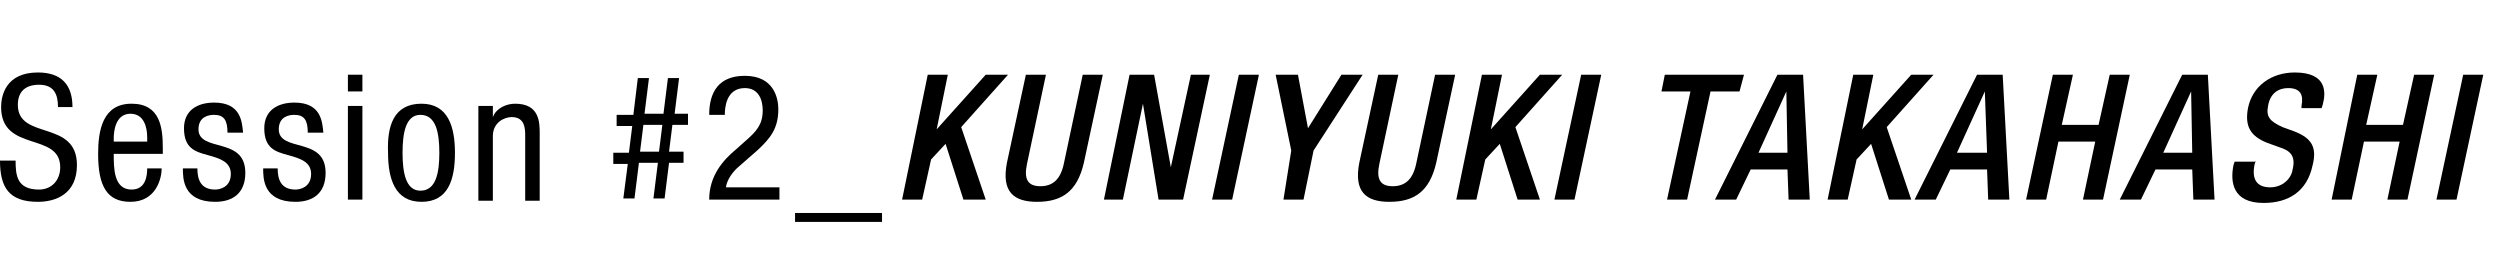
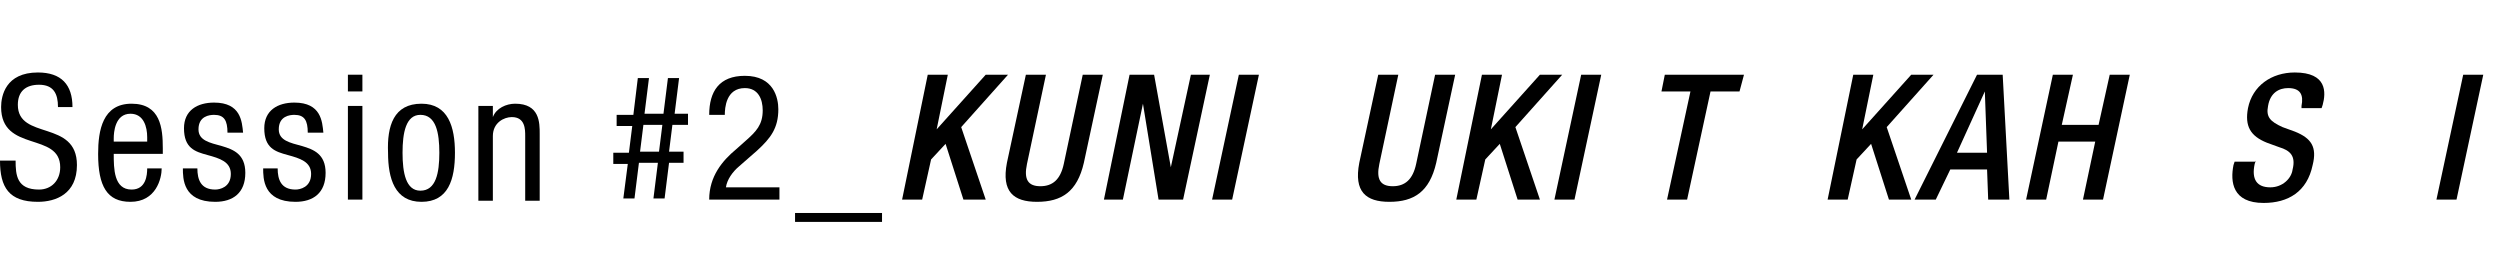
<svg xmlns="http://www.w3.org/2000/svg" version="1.1" id="レイヤー_1" x="0px" y="0px" viewBox="0 0 224.2 24" style="enable-background:new 0 0 224.2 24;" xml:space="preserve">
  <title>menu_02</title>
  <g>
    <path d="M5.2,9.6c0-1.2-0.4-2-1.7-2c-1.2,0-1.9,0.6-1.9,1.8c0,3.2,5.3,1.3,5.3,5.4c0,2.6-1.9,3.3-3.5,3.3c-2.6,0-3.4-1.3-3.4-3.7   h1.4c0,1.3,0.1,2.6,2.1,2.6c1.1,0,1.9-0.8,1.9-2c0-3.2-5.3-1.3-5.3-5.4c0-1,0.4-3.1,3.3-3.1c2.1,0,3.1,1.1,3.1,3.1H5.2z" />
    <path d="M10.2,13.8c0,1.3,0,3.2,1.6,3.2c1.3,0,1.4-1.3,1.4-1.9h1.3c0,0.9-0.5,3-2.8,3c-2.1,0-2.9-1.4-2.9-4.3c0-2.1,0.4-4.5,3-4.5   c2.6,0,2.8,2.2,2.8,4v0.5H10.2z M13.2,12.8v-0.5c0-0.9-0.3-2.1-1.5-2.1c-1.4,0-1.5,1.7-1.5,2.2v0.3H13.2z" />
    <path d="M20.4,11.9c0-1.1-0.3-1.6-1.2-1.6c-0.4,0-1.4,0.1-1.4,1.3c0,1,1,1.2,2.1,1.5c1,0.3,2.1,0.7,2.1,2.4c0,1.8-1.1,2.6-2.7,2.6   c-2.9,0-2.9-2.1-2.9-3h1.3c0,1,0.3,1.9,1.6,1.9c0.4,0,1.4-0.2,1.4-1.4c0-1.1-1-1.4-2.1-1.7s-2.1-0.6-2.1-2.4c0-1.6,1.2-2.3,2.7-2.3   c2.4,0,2.5,1.7,2.6,2.7H20.4z" />
    <path d="M27.6,11.9c0-1.1-0.3-1.6-1.2-1.6c-0.4,0-1.4,0.1-1.4,1.3c0,1,1,1.2,2.1,1.5c1,0.3,2.1,0.7,2.1,2.4c0,1.8-1.1,2.6-2.7,2.6   c-2.9,0-2.9-2.1-2.9-3h1.3c0,1,0.3,1.9,1.6,1.9c0.4,0,1.4-0.2,1.4-1.4c0-1.1-1-1.4-2.1-1.7s-2.1-0.6-2.1-2.4c0-1.6,1.2-2.3,2.7-2.3   c2.4,0,2.5,1.7,2.6,2.7H27.6z" />
    <path d="M31.2,6.7h1.3v1.5h-1.3V6.7z M31.2,9.5h1.3v8.4h-1.3V9.5z" />
    <path d="M37.8,9.3c2.4,0,3,2.1,3,4.4c0,2.4-0.6,4.4-3,4.4c-2.4,0-3-2.1-3-4.4C34.7,11.3,35.3,9.3,37.8,9.3z M39.4,13.7   c0-1.8-0.3-3.4-1.7-3.4c-1.3,0-1.6,1.6-1.6,3.4s0.3,3.4,1.6,3.4C39.1,17.1,39.4,15.5,39.4,13.7z" />
    <path d="M42.9,9.5h1.3v1h0c0.3-0.8,1.2-1.2,2-1.2c2.2,0,2.2,1.7,2.2,2.7v6h-1.3v-5.8c0-0.6,0-1.7-1.2-1.7c-0.7,0-1.7,0.5-1.7,1.7   v5.8h-1.3V9.5z" />
    <path d="M56.3,14.7H55v-1h1.4l0.3-2.4h-1.4v-1h1.5L57.2,7h1l-0.4,3.2h1.7L59.9,7h1l-0.4,3.2h1.2v1h-1.4l-0.3,2.4h1.3v1H60l-0.4,3.2   h-1l0.4-3.2h-1.7l-0.4,3.2h-1L56.3,14.7z M57.4,13.6h1.7l0.3-2.4h-1.7L57.4,13.6z" />
    <path d="M69.8,17.9h-6.2c0-2.1,1.2-3.5,2.4-4.5l0.9-0.8c0.9-0.8,1.5-1.4,1.5-2.7c0-1-0.4-2-1.6-2c-1.7,0-1.8,1.8-1.8,2.4h-1.4   c0-2.1,0.9-3.5,3.2-3.5c2.6,0,3,2,3,3c0,1.7-0.7,2.6-1.9,3.7l-1.6,1.4c-0.6,0.5-1.1,1.2-1.2,1.9h4.8V17.9z" />
    <path d="M71.3,19.1h7.8v0.8h-7.8V19.1z" />
    <path d="M83.2,6.7H85l-1,4.9h0l4.4-4.9h2l-4.2,4.7l2.2,6.5h-2l-1.6-5l-1.3,1.4l-0.8,3.6h-1.8L83.2,6.7z" />
    <path d="M93.8,6.7l-1.7,8c-0.3,1.4,0.1,2,1.2,2c1.1,0,1.8-0.6,2.1-2l1.7-8h1.8l-1.7,7.9c-0.6,2.6-2,3.5-4.2,3.5   c-2.1,0-3.2-0.9-2.7-3.5L92,6.7H93.8z" />
    <path d="M101.3,6.7h2.2L105,15h0l1.8-8.3h1.7l-2.4,11.2h-2.2l-1.4-8.6h0l-1.8,8.6H99L101.3,6.7z" />
    <path d="M111.1,6.7h1.8l-2.4,11.2h-1.8L111.1,6.7z" />
-     <path d="M115.8,13.5l-1.4-6.8h2l0.9,4.8l3-4.8h1.9l-4.4,6.8l-0.9,4.4h-1.8L115.8,13.5z" />
    <path d="M125.4,6.7l-1.7,8c-0.3,1.4,0.1,2,1.2,2c1.1,0,1.8-0.6,2.1-2l1.7-8h1.8l-1.7,7.9c-0.6,2.6-2,3.5-4.2,3.5   c-2.1,0-3.2-0.9-2.7-3.5l1.7-7.9H125.4z" />
    <path d="M132.9,6.7h1.8l-1,4.9h0l4.4-4.9h2l-4.2,4.7l2.2,6.5h-2l-1.6-5l-1.3,1.4l-0.8,3.6h-1.8L132.9,6.7z" />
    <path d="M141.8,6.7h1.8l-2.4,11.2h-1.8L141.8,6.7z" />
    <path d="M151.6,8.2H149l0.3-1.5h7.1L156,8.2h-2.6l-2.1,9.7h-1.8L151.6,8.2z" />
-     <path d="M159.4,6.7h2.3l0.6,11.2h-1.9l-0.1-2.7H157l-1.3,2.7h-1.9L159.4,6.7z M160.3,13.7l-0.1-5.5h0l-2.5,5.5H160.3z" />
    <path d="M166.2,6.7h1.8l-1,4.9h0l4.4-4.9h2l-4.2,4.7l2.2,6.5h-2l-1.6-5l-1.3,1.4l-0.8,3.6h-1.8L166.2,6.7z" />
    <path d="M177.3,6.7h2.3l0.6,11.2h-1.9l-0.1-2.7h-3.3l-1.3,2.7h-1.9L177.3,6.7z M178.2,13.7L178,8.2h0l-2.5,5.5H178.2z" />
    <path d="M184.1,6.7h1.8l-1,4.5h3.3l1-4.5h1.8l-2.4,11.2h-1.8l1.1-5.2h-3.3l-1.1,5.2h-1.8L184.1,6.7z" />
-     <path d="M195.7,6.7h2.3l0.6,11.2h-1.9l-0.1-2.7h-3.3l-1.3,2.7h-1.9L195.7,6.7z M196.6,13.7l-0.1-5.5h0l-2.5,5.5H196.6z" />
    <path d="M202.3,14.4l-0.1,0.3c-0.3,1.4,0.2,2.1,1.4,2.1c1.1,0,1.9-0.8,2-1.6c0.3-1.2-0.2-1.7-1.2-2l-1.1-0.4   c-1.5-0.6-2-1.5-1.7-3.1c0.4-2,2.1-3.2,4.2-3.2c2.9,0,2.8,1.8,2.5,2.9l-0.1,0.3h-1.8l0-0.2c0.2-1-0.1-1.6-1.2-1.6   c-0.8,0-1.6,0.4-1.8,1.6c-0.2,1,0.2,1.4,1.3,1.9l1.1,0.4c1.5,0.6,2,1.4,1.6,3c-0.5,2.4-2.2,3.4-4.4,3.4c-2.8,0-3-1.9-2.7-3.4   l0.1-0.3H202.3z" />
-     <path d="M211.4,6.7h1.8l-1,4.5h3.3l1-4.5h1.8l-2.4,11.2h-1.8l1.1-5.2H212l-1.1,5.2h-1.8L211.4,6.7z" />
    <path d="M220.9,6.7h1.8l-2.4,11.2h-1.8L220.9,6.7z" />
  </g>
</svg>